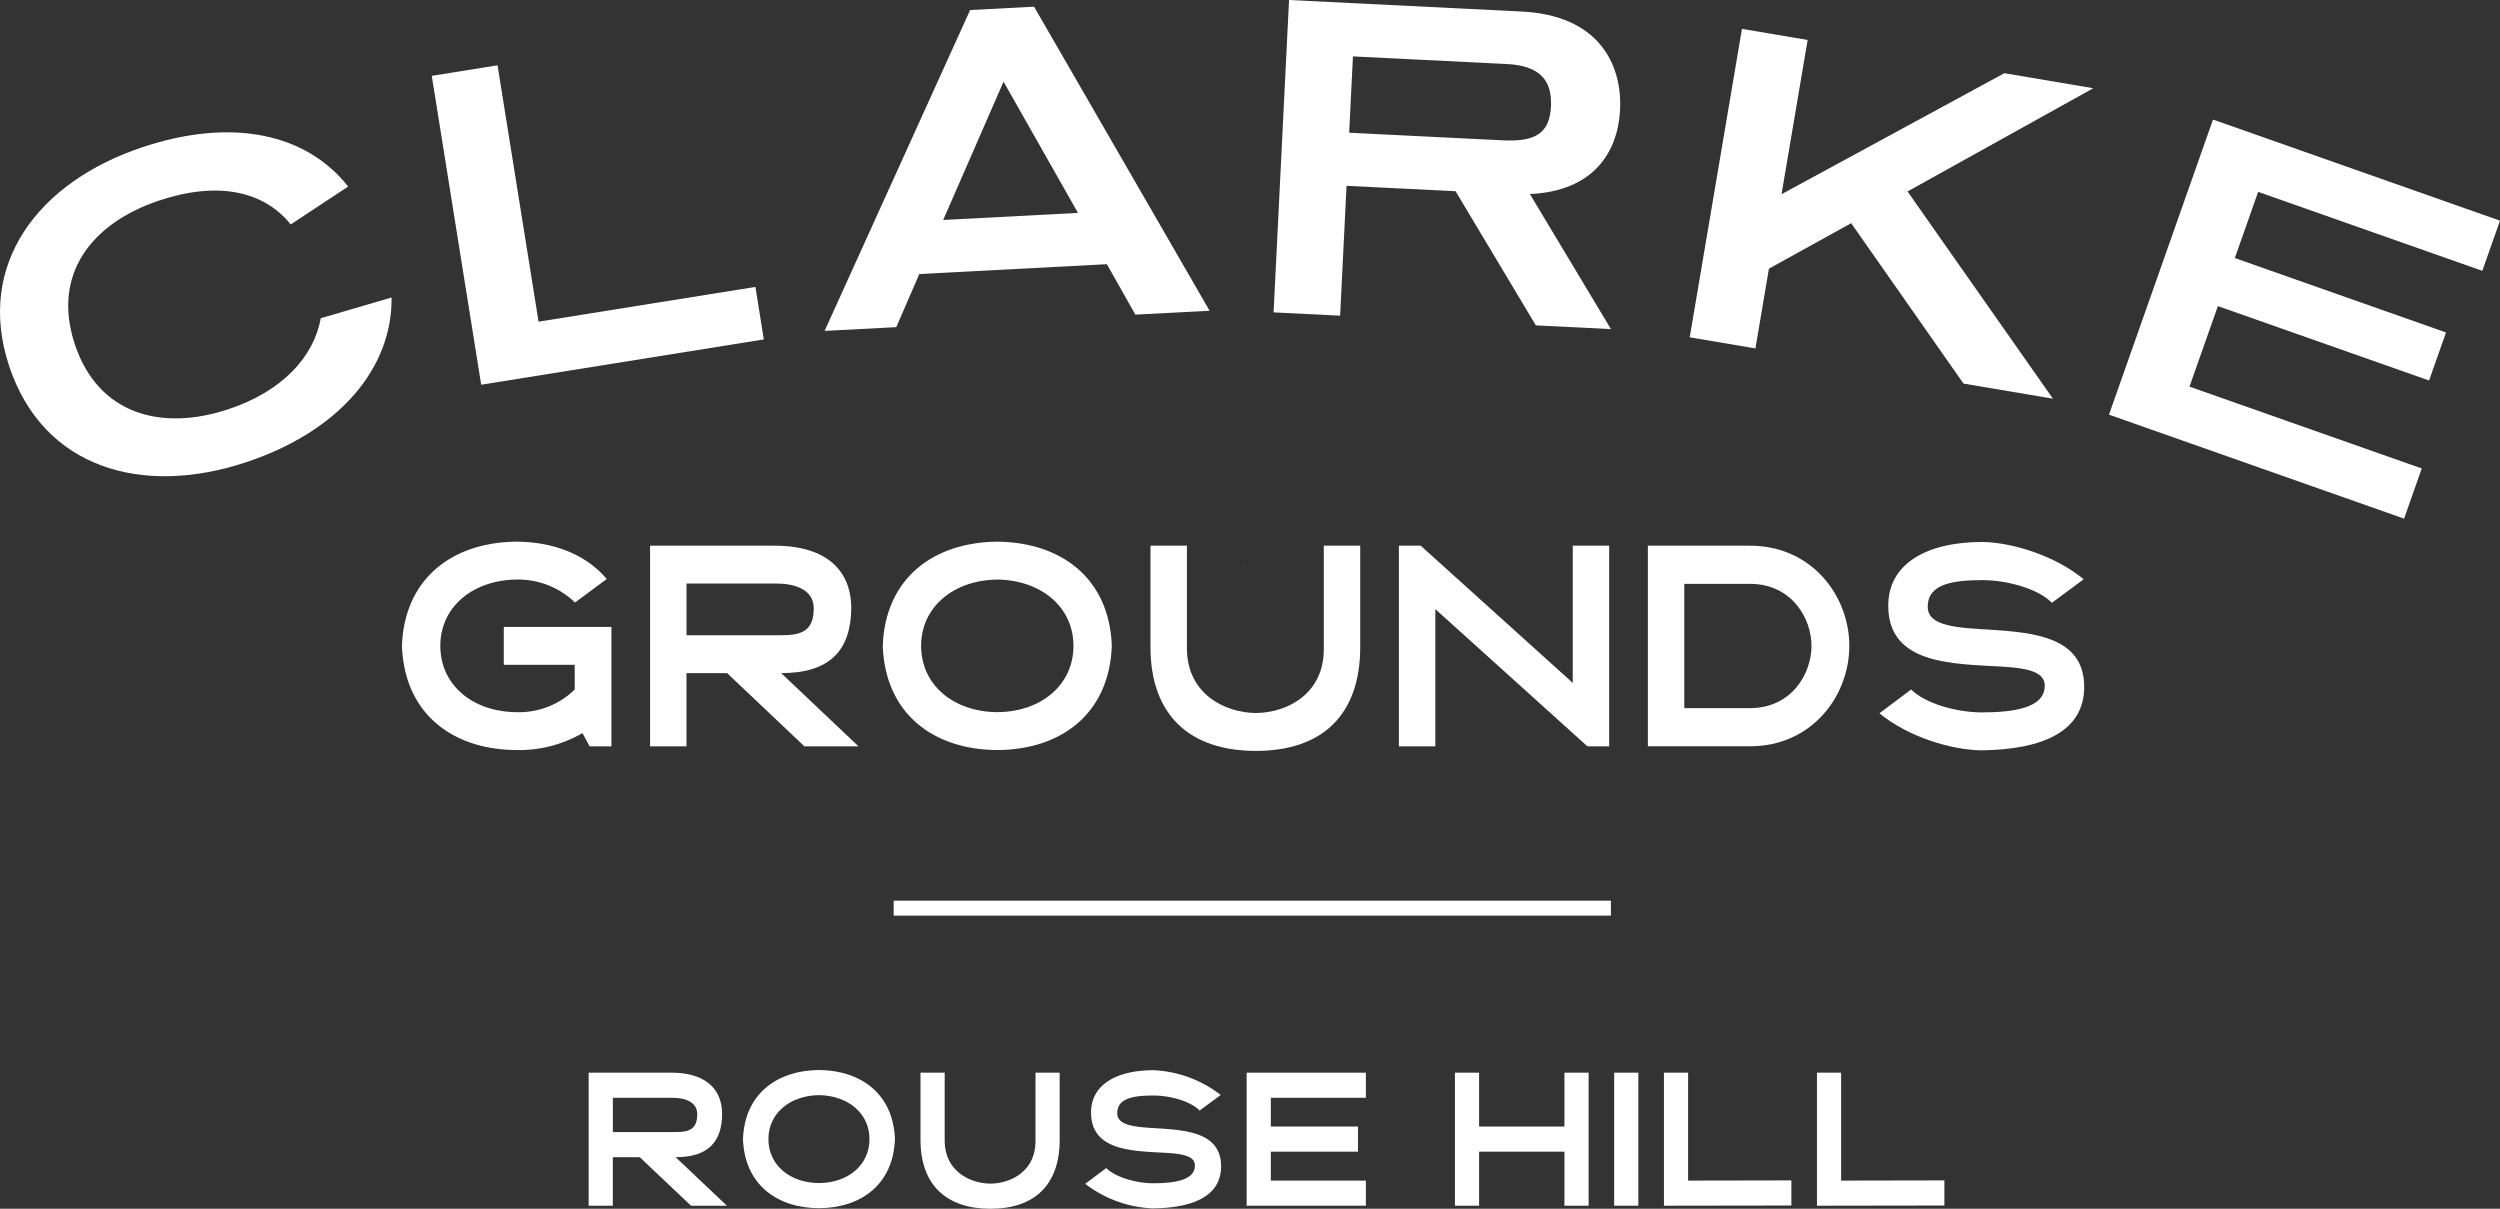
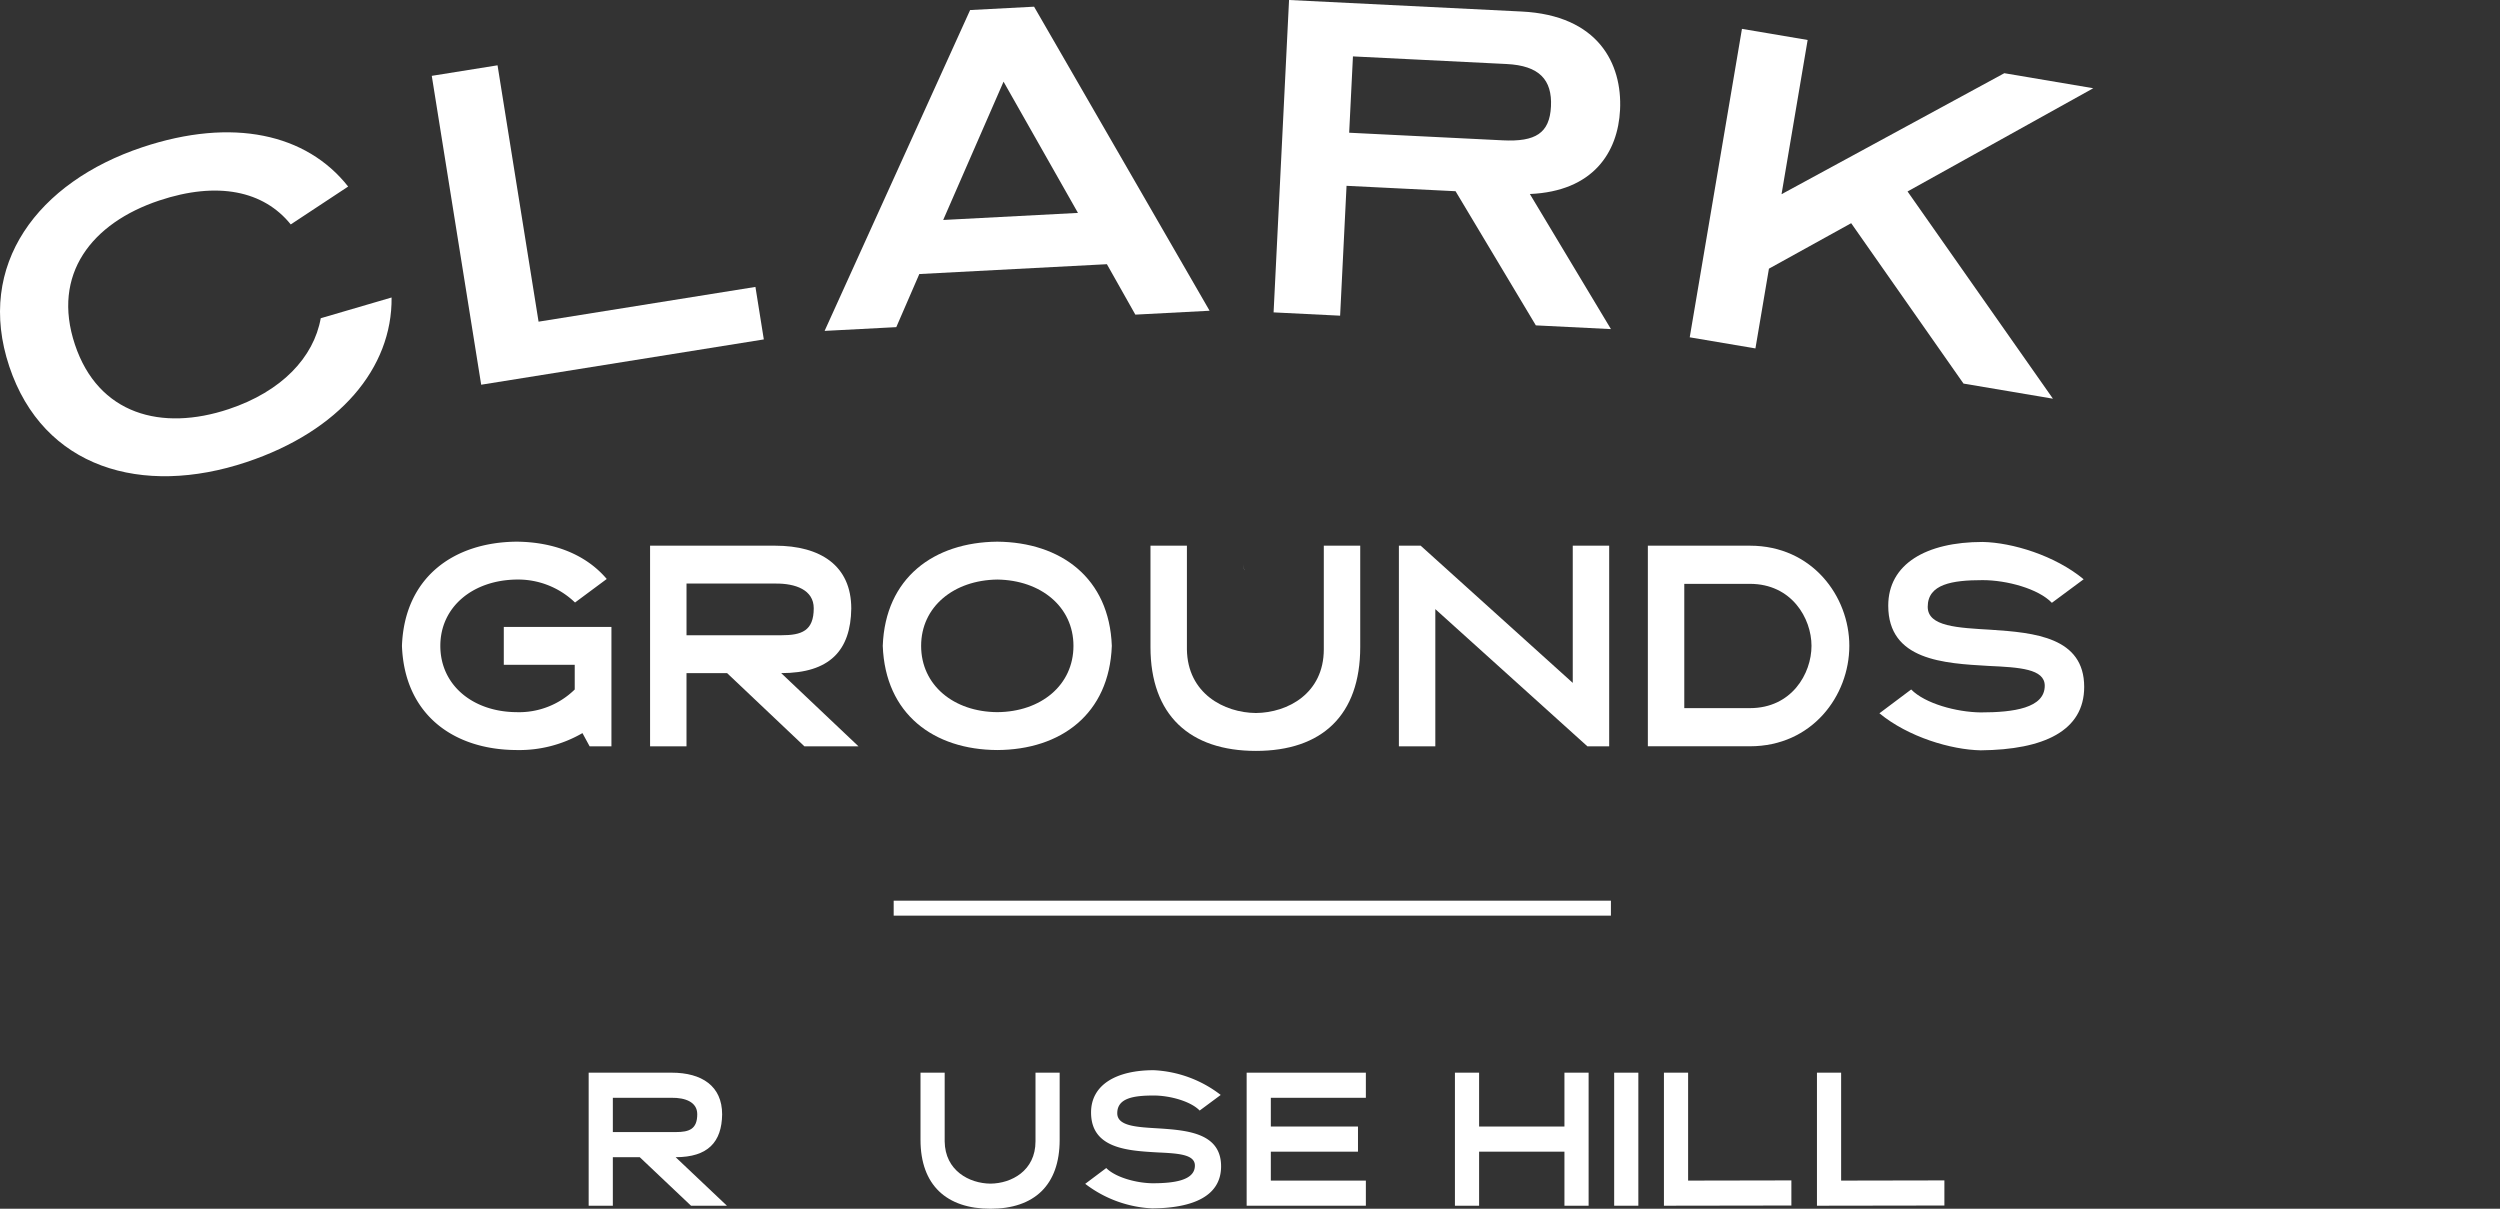
<svg xmlns="http://www.w3.org/2000/svg" width="566.698" height="274.001" viewBox="0 0 566.698 274.001">
  <rect x="0" y="0" width="566.698" height="274.001" fill="#333333" stroke="none" />
  <defs>
    <clipPath id="clip-path">
      <path id="路径_3445" data-name="路径 3445" d="M0,118.093H566.7v-274H0Z" transform="translate(0 155.908)" fill="none" />
    </clipPath>
  </defs>
  <g id="组_6895" data-name="组 6895" transform="translate(-1170 -626.908)">
    <g id="组_6894" data-name="组 6894" transform="translate(1170 626.908)">
      <g id="组_6872" data-name="组 6872" transform="translate(0 0)" clip-path="url(#clip-path)">
        <g id="组_6867" data-name="组 6867" transform="translate(281.81 127.951)">
          <path id="路径_3440" data-name="路径 3440" d="M.092.548.112.53C.026.117-.05-.3-.122-.723-.052-.3.01.114.092.548" transform="translate(0.122 0.723)" fill="#fff" />
        </g>
        <g id="组_6868" data-name="组 6868" transform="translate(91.115 122.786)">
          <path id="路径_3441" data-name="路径 3441" d="M11.191,0C19.7.063,26.955,2.928,31.646,8.457l-7.191,5.336A18.584,18.584,0,0,0,11.191,8.587C1.3,8.717-6.075,14.768-6.075,23.615c0,8.914,7.378,14.965,17.265,15.03a18.01,18.01,0,0,0,13.2-5.139v-5.6H8.31V19.321h24.4V46.386H27.767l-1.626-2.993a28.538,28.538,0,0,1-14.951,3.838C-3.2,47.168-14.212,39.1-14.774,23.615-14.212,8.2-3.2.13,11.191,0" transform="translate(14.774)" fill="#fff" />
        </g>
        <g id="组_6869" data-name="组 6869" transform="translate(147.361 123.696)">
          <path id="路径_3442" data-name="路径 3442" d="M12.213,0C22.538,0,29.48,4.554,29.48,14.248c-.123,9.5-4.877,14.638-15.887,14.638l17.517,16.59H18.848L1.331,28.885h-9.2v16.59h-8.258V0ZM-7.866,20.3h21.52c4.564,0,7.318-.977,7.318-6.116,0-4.165-4.127-5.661-8.759-5.6H-7.866Z" transform="translate(16.124)" fill="#fff" />
        </g>
        <g id="组_6870" data-name="组 6870" transform="translate(200.103 122.786)">
          <path id="路径_3443" data-name="路径 3443" d="M22.379,10.178C21.815,25.663,10.8,33.731-3.582,33.795c-14.392-.063-25.4-8.132-25.963-23.617C-28.984-5.24-17.974-13.307-3.582-13.437c14.385.13,25.4,8.2,25.961,23.615m-43.226,0c0,8.914,7.38,14.965,17.265,15.028,9.882-.063,17.265-6.114,17.265-15.028C13.683,1.331,6.3-4.72-3.582-4.85c-9.886.13-17.265,6.181-17.265,15.028" transform="translate(29.545 13.437)" fill="#fff" />
        </g>
        <g id="组_6871" data-name="组 6871" transform="translate(260.79 123.696)">
          <path id="路径_3444" data-name="路径 3444" d="M3.559,0V23.487C3.684,33.506,12,37.864,19.2,37.929c7.2-.065,15.39-4.424,15.39-14.443V0h8.257V22.965c0,15.485-8.694,23.553-23.647,23.553S-4.7,38.45-4.7,22.965V0Z" transform="translate(4.699)" fill="#fff" />
        </g>
      </g>
      <g id="组_6873" data-name="组 6873" transform="translate(317.1 123.696)">
        <path id="路径_3446" data-name="路径 3446" d="M2.129,0,36.6,31.1V0h8.257V45.476H39.914L5.446,14.378v31.1H-2.811V0Z" transform="translate(2.811)" fill="#fff" />
      </g>
      <g id="组_6880" data-name="组 6880" transform="translate(0 0)" clip-path="url(#clip-path)">
        <g id="组_6874" data-name="组 6874" transform="translate(373.534 123.696)">
          <path id="路径_3447" data-name="路径 3447" d="M9.976,0C24.053,0,32.5,11.45,32.5,22.7c0,11.322-8.445,22.771-22.522,22.771H-13.17V0ZM-4.912,36.822H9.976c9.446,0,13.949-7.807,13.949-14.118,0-6.246-4.5-14.053-13.949-14.053H-4.912Z" transform="translate(13.17)" fill="#fff" />
        </g>
        <g id="组_6875" data-name="组 6875" transform="translate(426.025 122.85)">
          <path id="路径_3448" data-name="路径 3448" d="M19.952,3.646l-7.2,5.336C9.692,5.791,2.56,3.841-2.944,3.841c-6.944,0-12.448.91-12.448,6.051,0,4.489,6.817,4.749,14.385,5.2,9.824.65,21.084,1.692,21.084,12.947C20.077,38,10.943,42.29-3.382,42.42c-6.694-.13-16.392-2.993-22.959-8.394l7.2-5.4c3.125,3.188,10.26,5.139,15.764,5.2,7.443,0,14.513-.975,14.513-6.051,0-3.837-5.754-4.163-12.7-4.487C-11.7,22.707-24.341,22.057-24.341,9.63c0-9.432,8.569-14.443,21.4-14.443,6.692.13,16.39,3.058,22.9,8.459" transform="translate(26.341 4.813)" fill="#fff" />
        </g>
        <g id="组_6876" data-name="组 6876" transform="translate(133.439 243.152)">
          <path id="路径_3449" data-name="路径 3449" d="M8.1,0c6.849,0,11.455,3.021,11.455,9.448-.081,6.3-3.235,9.71-10.541,9.71l11.622,11H12.5l-11.62-11h-6.1v11H-10.7V0ZM-5.219,13.464H9.058c3.03,0,4.856-.65,4.856-4.056,0-2.761-2.738-3.754-5.81-3.713H-5.219Z" transform="translate(10.699)" fill="#fff" />
        </g>
        <g id="组_6877" data-name="组 6877" transform="translate(168.414 242.549)">
-           <path id="路径_3450" data-name="路径 3450" d="M14.848,6.75C14.476,17.018,7.17,22.37-2.378,22.412-11.925,22.37-19.23,17.018-19.6,6.75-19.23-3.475-11.925-8.827-2.378-8.911,7.17-8.827,14.476-3.475,14.848,6.75m-28.682,0c0,5.912,4.9,9.926,11.455,9.967,6.559-.04,11.457-4.054,11.457-9.967,0-5.866-4.9-9.879-11.457-9.967-6.557.088-11.455,4.1-11.455,9.967" transform="translate(19.603 8.911)" fill="#fff" />
-         </g>
+           </g>
        <g id="组_6878" data-name="组 6878" transform="translate(208.66 243.152)">
          <path id="路径_3451" data-name="路径 3451" d="M2.361,0V15.576c.081,6.645,5.6,9.534,10.376,9.578,4.775-.044,10.211-2.933,10.211-9.578V0h5.478V15.23c0,10.271-5.766,15.618-15.689,15.618S-3.117,25.5-3.117,15.23V0Z" transform="translate(3.117)" fill="#fff" />
        </g>
        <g id="组_6879" data-name="组 6879" transform="translate(245.996 242.591)">
          <path id="路径_3452" data-name="路径 3452" d="M13.238,2.418,8.467,5.956C6.431,3.841,1.7,2.548-1.953,2.548c-4.61,0-8.26.6-8.26,4.014,0,2.975,4.524,3.148,9.546,3.45,6.517.431,13.989,1.121,13.989,8.587,0,6.6-6.061,9.448-15.568,9.536a27.036,27.036,0,0,1-15.232-5.568l4.771-3.582c2.076,2.116,6.81,3.408,10.46,3.452,4.942,0,9.631-.647,9.631-4.012,0-2.547-3.819-2.761-8.425-2.977-6.724-.387-15.111-.821-15.111-9.061,0-6.255,5.685-9.578,14.2-9.578a26.883,26.883,0,0,1,15.191,5.61" transform="translate(17.477 3.192)" fill="#fff" />
        </g>
      </g>
      <g id="组_6881" data-name="组 6881" transform="translate(282.589 243.153)">
        <path id="路径_3454" data-name="路径 3454" d="M0,0V30.158H27.023V24.464H5.48V17.907H25.237v-5.7H5.48V5.694H27.023V0Z" fill="#fff" />
      </g>
      <g id="组_6882" data-name="组 6882" transform="translate(329.802 243.153)">
        <path id="路径_3455" data-name="路径 3455" d="M10.7,0V12.211H-8.643V0h-5.48V30.158h5.48V17.907H10.7V30.158h5.481V0Z" transform="translate(14.123)" fill="#fff" />
      </g>
      <path id="路径_3456" data-name="路径 3456" d="M208.2,12.606h5.48V-17.552H208.2Z" transform="translate(157.699 260.706)" fill="#fff" />
      <g id="组_6883" data-name="组 6883" transform="translate(377.18 243.153)">
        <path id="路径_3457" data-name="路径 3457" d="M0,0V30.158l28.889-.044V24.42L5.48,24.464V0Z" fill="#fff" />
      </g>
      <g id="组_6884" data-name="组 6884" transform="translate(411.866 243.153)">
        <path id="路径_3458" data-name="路径 3458" d="M0,0V30.158l28.887-.044V24.42L5.48,24.464V0Z" fill="#fff" />
      </g>
      <g id="组_6885" data-name="组 6885" transform="translate(202.578 205.861)">
        <path id="路径_3459" data-name="路径 3459" d="M0,0H162.584" fill="none" stroke="#fff" stroke-width="3.391" />
      </g>
      <g id="组_6886" data-name="组 6886" transform="translate(97.874 14.803)">
        <path id="路径_3460" data-name="路径 3460" d="M0,1.029,14.908-1.359l9.3,58.112,49.159-7.877,1.9,11.9L11.2,71.045Z" transform="translate(0 1.359)" fill="#fff" />
      </g>
      <g id="组_6887" data-name="组 6887" transform="translate(186.921 1.517)">
        <path id="路径_3461" data-name="路径 3461" d="M14.217.327-18.77,73.058l16.248-.851L2.7,60.168,45.221,57.94l6.446,11.43L68.5,68.49,28.713-.432Zm7.576,16.237,16.868,29.75-30.55,1.6Z" transform="translate(18.77 0.432)" fill="#fff" />
      </g>
      <g id="组_6889" data-name="组 6889" transform="translate(0 0)" clip-path="url(#clip-path)">
        <g id="组_6888" data-name="组 6888" transform="translate(288.697 0)">
          <path id="路径_3462" data-name="路径 3462" d="M1.51,0,54.242,2.613c17.316.856,22.824,11.777,22.3,22.3-.475,9.61-6.081,18.457-20.446,19.065L74.479,74.6l-17.024-.844-18.2-30.411L14.543,42.121,13.088,71.558l-15.081-.747ZM49.968,31.81c7.4.364,10.615-1.606,10.914-7.675s-2.661-9.258-10.058-9.624L15.995,12.785l-.856,17.3Z" transform="translate(1.993)" fill="#fff" />
        </g>
      </g>
      <g id="组_6890" data-name="组 6890" transform="translate(383.026 6.546)">
        <path id="路径_3464" data-name="路径 3464" d="M6.419,31.219-8.474,28.7l11.84-69.92L18.255-38.7,12.338-3.742l50.5-27.427L83-27.761,40.9-4.36,73.857,42.613,53.585,39.187,28.123,2.831,9.48,13.14Z" transform="translate(8.474 41.216)" fill="#fff" />
      </g>
      <g id="组_6891" data-name="组 6891" transform="translate(478.062 27.101)">
-         <path id="路径_3465" data-name="路径 3465" d="M0,28.832,66.89,52.4,70.9,41.027,18.248,22.478,24.685,4.226,72.556,21.088,76.4,10.2,28.527-6.671l5.286-15,50.813,17.9,4.009-11.374L23.58-38.064Z" transform="translate(0 38.064)" fill="#fff" />
-       </g>
+         </g>
      <g id="组_6893" data-name="组 6893" transform="translate(0 0)" clip-path="url(#clip-path)">
        <g id="组_6892" data-name="组 6892" transform="translate(0 29.995)">
          <path id="路径_3466" data-name="路径 3466" d="M31.336,18.163c-1.587,8.88-8.849,16.6-20.849,20.6C-4.763,43.853-19.1,39.983-24.388,24.126-29.708,8.17-20.534-3.433-5.283-8.519c13.256-4.422,23.7-2.188,29.82,5.422L37.55-11.686C28.123-23.649,11.364-27.422-9.1-20.6-32.766-12.705-46.962,6.02-39.268,29.087s30.1,29.585,53.762,21.694c21.121-7.044,33.075-21.343,32.9-37.32Z" transform="translate(41.37 23.978)" fill="#fff" />
        </g>
      </g>
    </g>
  </g>
</svg>